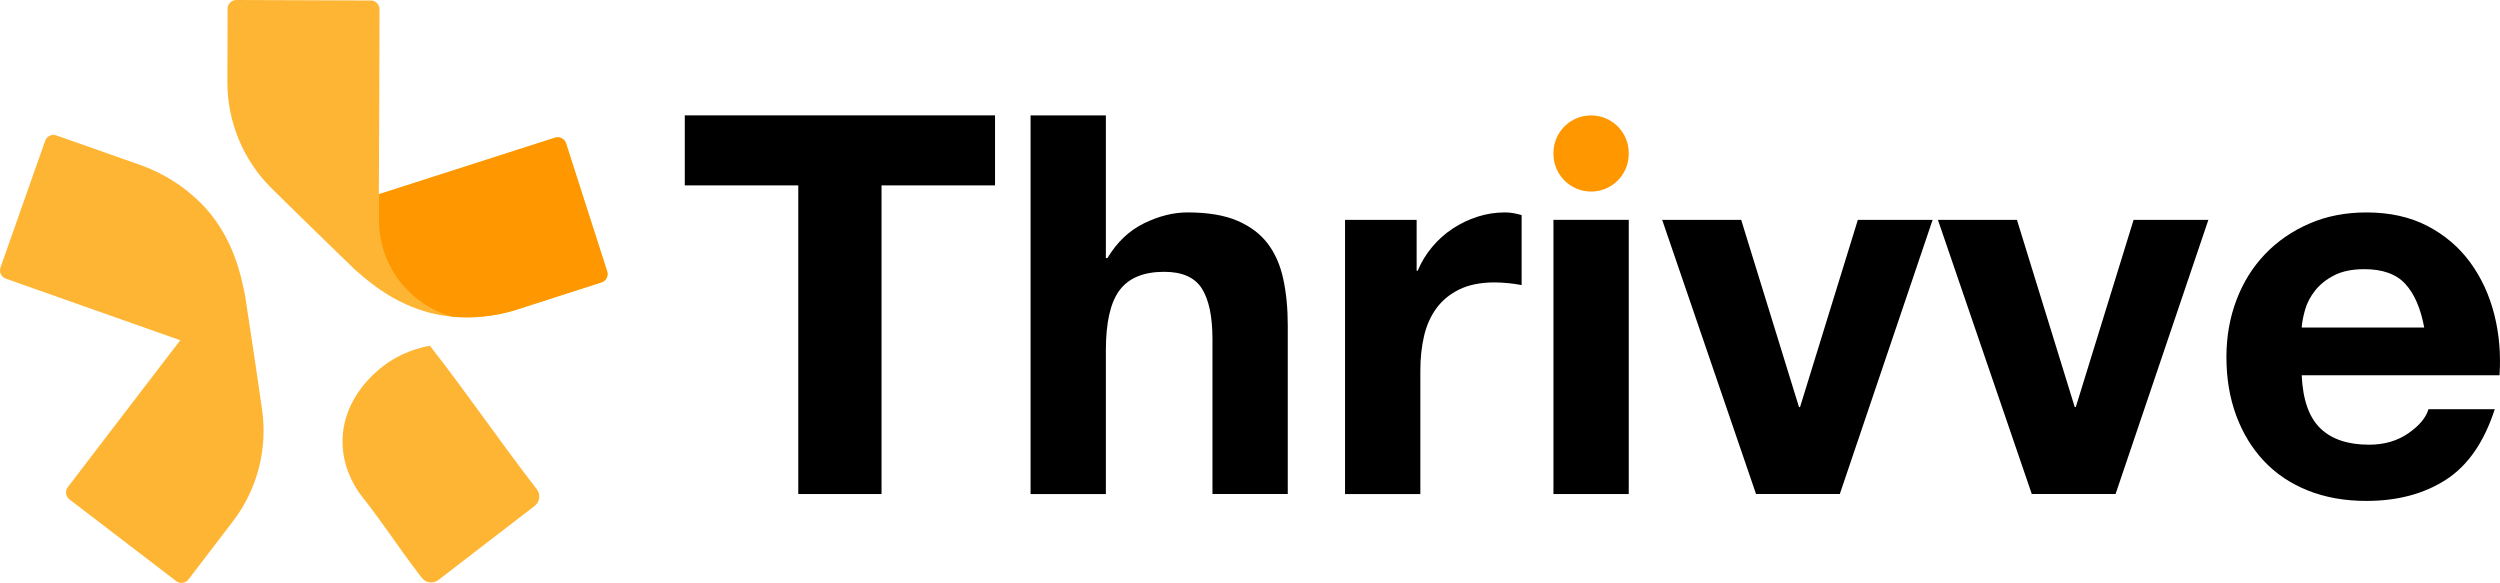
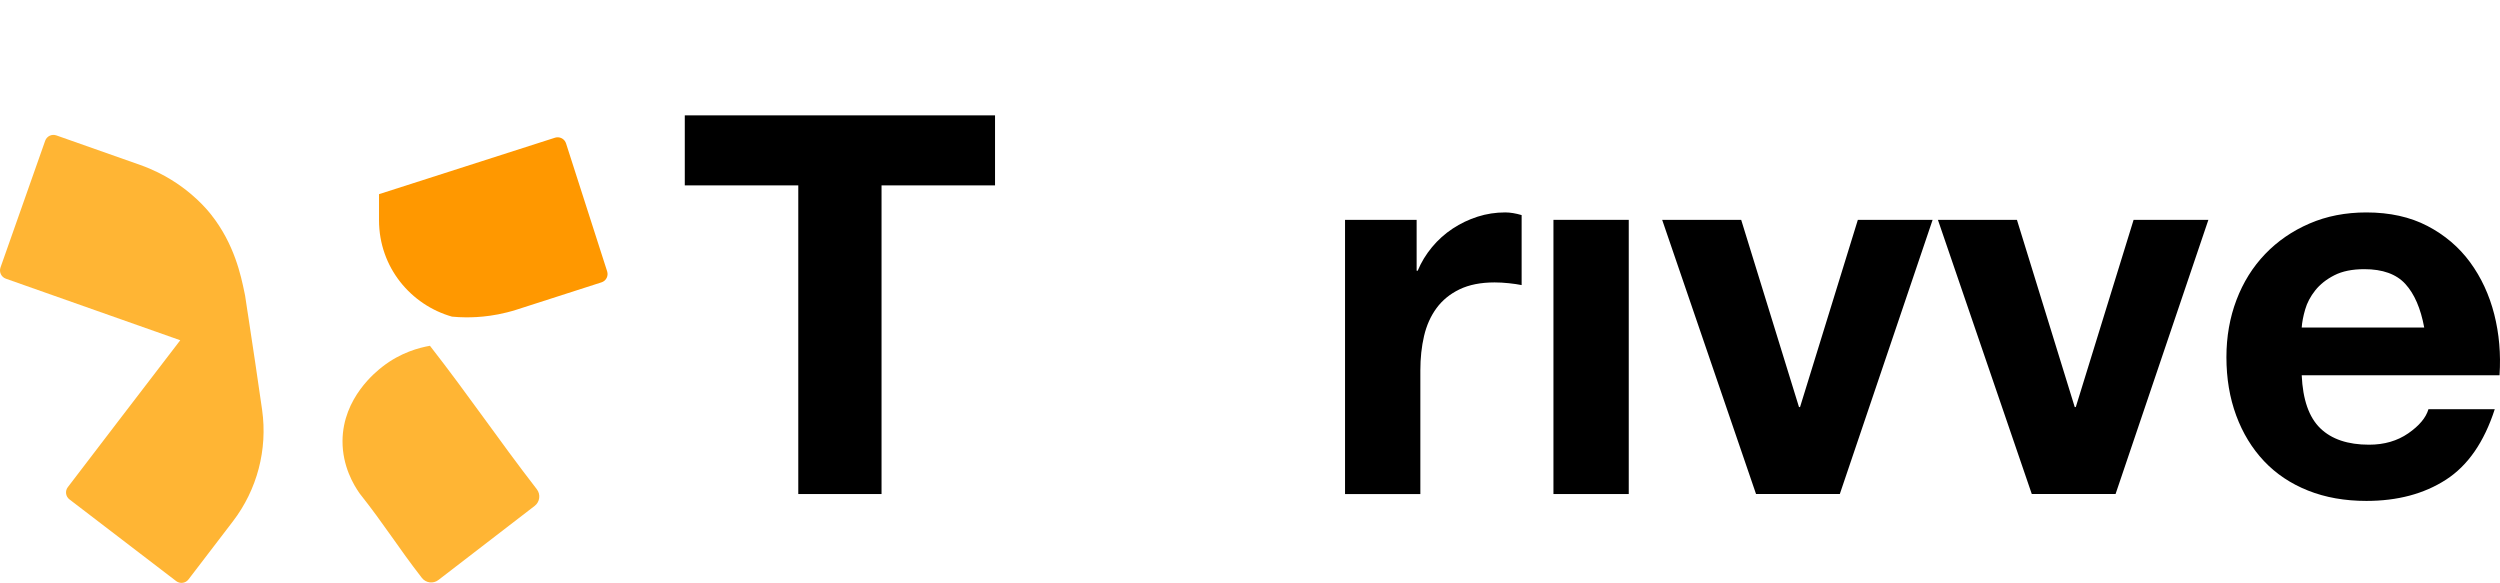
<svg xmlns="http://www.w3.org/2000/svg" width="150" height="35" viewBox="0 0 150 35" fill="none">
  <g id="Layer_x0020_1">
    <g id="_105553210078976">
      <path id="Vector" d="M41.087 11.123V6.922H59.702V11.123H52.892V29.642H47.897V11.123H41.087Z" fill="black" />
-       <path id="Vector_2" d="M66.352 6.922V15.482H66.447C67.02 14.527 67.752 13.833 68.643 13.398C69.534 12.963 70.403 12.745 71.252 12.745C72.461 12.745 73.453 12.91 74.227 13.239C75.001 13.568 75.611 14.024 76.057 14.607C76.502 15.19 76.815 15.901 76.996 16.739C77.176 17.577 77.266 18.505 77.266 19.523V29.641H72.748V20.35C72.748 18.993 72.535 17.98 72.111 17.311C71.687 16.643 70.934 16.309 69.852 16.309C68.621 16.309 67.731 16.675 67.179 17.407C66.627 18.139 66.352 19.343 66.352 21.018V29.642H61.834V6.922H66.352V6.922Z" fill="black" />
      <path id="Vector_3" d="M84.998 13.191V16.246H85.061C85.273 15.736 85.56 15.264 85.921 14.829C86.281 14.395 86.695 14.024 87.161 13.716C87.628 13.409 88.126 13.17 88.657 13C89.187 12.83 89.739 12.745 90.312 12.745C90.608 12.745 90.937 12.799 91.298 12.905V17.105C91.086 17.062 90.831 17.025 90.534 16.993C90.237 16.961 89.951 16.945 89.675 16.945C88.848 16.945 88.148 17.084 87.575 17.359C87.002 17.635 86.541 18.012 86.191 18.489C85.841 18.966 85.592 19.523 85.443 20.159C85.294 20.796 85.221 21.485 85.221 22.228V29.642H80.702V13.191H84.998L84.998 13.191Z" fill="black" />
      <path id="Vector_4" d="M97.725 29.642H93.207V13.191H97.725V29.642Z" fill="black" />
      <path id="Vector_5" d="M105.362 29.641L99.73 13.191H104.471L107.939 24.423H108.003L111.471 13.191H115.957L110.389 29.641H105.362Z" fill="black" />
      <path id="Vector_6" d="M121.907 29.641L116.275 13.191H121.016L124.484 24.423H124.548L128.016 13.191H132.503L126.934 29.641H121.907Z" fill="black" />
      <path id="Vector_7" d="M144.324 17.041C143.783 16.447 142.96 16.15 141.858 16.15C141.136 16.15 140.537 16.272 140.06 16.516C139.583 16.76 139.201 17.062 138.915 17.423C138.628 17.784 138.426 18.166 138.31 18.568C138.193 18.971 138.124 19.332 138.103 19.65H145.453C145.241 18.505 144.865 17.635 144.324 17.041V17.041ZM139.217 25.696C139.895 26.354 140.872 26.682 142.144 26.682C143.056 26.682 143.841 26.454 144.499 25.998C145.156 25.542 145.56 25.059 145.708 24.55H149.686C149.049 26.523 148.073 27.934 146.758 28.782C145.442 29.631 143.852 30.055 141.985 30.055C140.691 30.055 139.524 29.849 138.485 29.435C137.445 29.021 136.565 28.432 135.844 27.669C135.123 26.905 134.566 25.993 134.173 24.932C133.781 23.872 133.585 22.705 133.585 21.432C133.585 20.202 133.786 19.057 134.189 17.996C134.592 16.935 135.165 16.018 135.908 15.243C136.65 14.469 137.536 13.859 138.565 13.414C139.593 12.968 140.733 12.746 141.985 12.746C143.385 12.746 144.605 13.016 145.644 13.557C146.683 14.098 147.538 14.825 148.206 15.736C148.874 16.649 149.356 17.688 149.654 18.855C149.95 20.022 150.056 21.241 149.972 22.514H138.103C138.167 23.978 138.538 25.039 139.217 25.696L139.217 25.696Z" fill="black" />
-       <path id="Vector_8" d="M93.207 9.235V9.181C93.207 7.934 94.218 6.923 95.466 6.923C96.713 6.923 97.725 7.934 97.725 9.181V9.235C97.725 10.482 96.713 11.494 95.466 11.494C94.218 11.494 93.207 10.482 93.207 9.235Z" fill="#FF9800" />
      <path id="Vector_9" d="M32.083 30.352C30.156 31.834 28.231 33.318 26.304 34.8C25.996 35.039 25.553 34.982 25.312 34.673C23.891 32.846 23.073 31.491 21.581 29.61C21.22 29.098 20.543 27.97 20.551 26.456C20.567 23.859 22.585 22.283 22.946 22.002C24.038 21.147 25.168 20.857 25.797 20.747C28.185 23.812 29.868 26.327 32.21 29.356C32.449 29.665 32.392 30.113 32.083 30.352H32.083Z" fill="#FFB534" />
      <path id="Vector_10" d="M13.681 31.186L13.648 31.231H13.642L13.681 31.186Z" fill="#16004B" />
-       <path id="Vector_11" d="M36.086 16.942L31.001 18.578C30.2 18.832 29.505 18.942 28.986 18.993C28.472 19.044 28.002 19.049 27.595 19.03C27.575 19.03 27.554 19.029 27.534 19.029C27.386 19.02 27.247 19.01 27.118 18.998C26.616 18.951 26.259 18.876 26.091 18.84C25.994 18.82 25.901 18.798 25.809 18.772C23.633 18.211 22.171 16.937 21.419 16.282C21.365 16.237 21.311 16.188 21.259 16.142C21.259 16.142 21.259 16.14 21.257 16.14C21.041 15.935 20.829 15.728 20.619 15.521C20.607 15.511 20.6 15.502 20.594 15.496C20.527 15.433 20.46 15.37 20.397 15.307C19.025 13.976 17.657 12.648 16.294 11.298C14.589 9.608 13.634 7.307 13.643 4.91C13.646 3.431 13.653 1.942 13.656 0.526C13.656 0.233 13.894 0 14.184 0L22.247 0.029C22.539 0.029 22.775 0.266 22.771 0.557C22.768 2.209 22.761 3.861 22.758 5.514C22.753 6.849 22.746 8.186 22.741 9.52V9.588C22.737 10.267 22.736 10.947 22.732 11.625V11.654C22.736 11.652 22.737 11.652 22.741 11.651C26.262 10.523 29.78 9.391 33.299 8.264C33.575 8.175 33.872 8.326 33.962 8.603L36.428 16.281C36.516 16.559 36.365 16.856 36.086 16.942H36.086Z" fill="#FFB534" />
      <path id="Vector_12" d="M10.81 20.268L10.804 20.291L10.771 20.282L10.791 20.252L10.794 20.255L10.81 20.268Z" fill="#02B0C0" />
      <path id="Vector_13" d="M10.794 20.255L10.81 20.269L10.803 20.292L10.771 20.282L10.79 20.252L10.794 20.255Z" fill="#02B0C0" />
      <path id="Vector_14" d="M10.808 20.268L10.802 20.29C10.798 20.277 10.795 20.268 10.792 20.255L10.808 20.268Z" fill="#02B0C0" />
      <path id="Vector_15" d="M3.385 8.125L8.422 9.901C9.214 10.182 9.833 10.514 10.277 10.788C10.718 11.058 11.094 11.339 11.407 11.6C11.423 11.612 11.438 11.626 11.454 11.639C12.005 12.103 12.35 12.499 12.49 12.662C12.554 12.736 12.616 12.811 12.674 12.886C14.066 14.649 14.459 16.549 14.662 17.524C14.677 17.594 14.69 17.666 14.705 17.733C14.705 17.733 14.704 17.735 14.706 17.736C14.751 18.03 14.796 18.323 14.838 18.614C14.842 18.63 14.842 18.64 14.844 18.651C14.858 18.74 14.874 18.831 14.886 18.92C15.173 20.811 15.458 22.694 15.727 24.594C16.063 26.971 15.43 29.38 13.972 31.284C13.075 32.459 12.169 33.641 11.308 34.767C11.131 34.999 10.802 35.041 10.571 34.866L4.169 29.965C3.936 29.788 3.893 29.457 4.07 29.228C5.073 27.915 6.077 26.603 7.081 25.288C8.32 23.672 9.559 22.054 10.798 20.438L10.815 20.415C7.327 19.183 3.839 17.953 0.351 16.721C0.078 16.624 -0.066 16.325 0.029 16.051L2.711 8.444C2.809 8.17 3.109 8.026 3.385 8.125L3.385 8.125Z" fill="#FFB534" />
      <g id="Group">
        <path id="Vector_16" fill-rule="evenodd" clip-rule="evenodd" d="M22.741 11.65V13.213C22.741 16.04 24.654 18.297 27.119 18.998C27.248 19.01 27.387 19.02 27.534 19.029C27.555 19.029 27.575 19.03 27.596 19.03C28.002 19.049 28.472 19.044 28.986 18.993C29.505 18.942 30.201 18.832 31.001 18.578L36.086 16.942C36.366 16.856 36.517 16.559 36.429 16.281L33.962 8.603C33.89 8.38 33.683 8.238 33.46 8.238C33.407 8.238 33.353 8.246 33.299 8.263C29.78 9.391 26.262 10.523 22.741 11.65Z" fill="url(#paint0_linear_1362_1544)" />
      </g>
    </g>
  </g>
  <defs>
    <linearGradient id="paint0_linear_1362_1544" x1="22.741" y1="13.635" x2="36.391" y2="13.635" gradientUnits="userSpaceOnUse">
      <stop stop-color="#FF9800" />
      <stop offset="1" stop-color="#FF9800" />
    </linearGradient>
  </defs>
</svg>